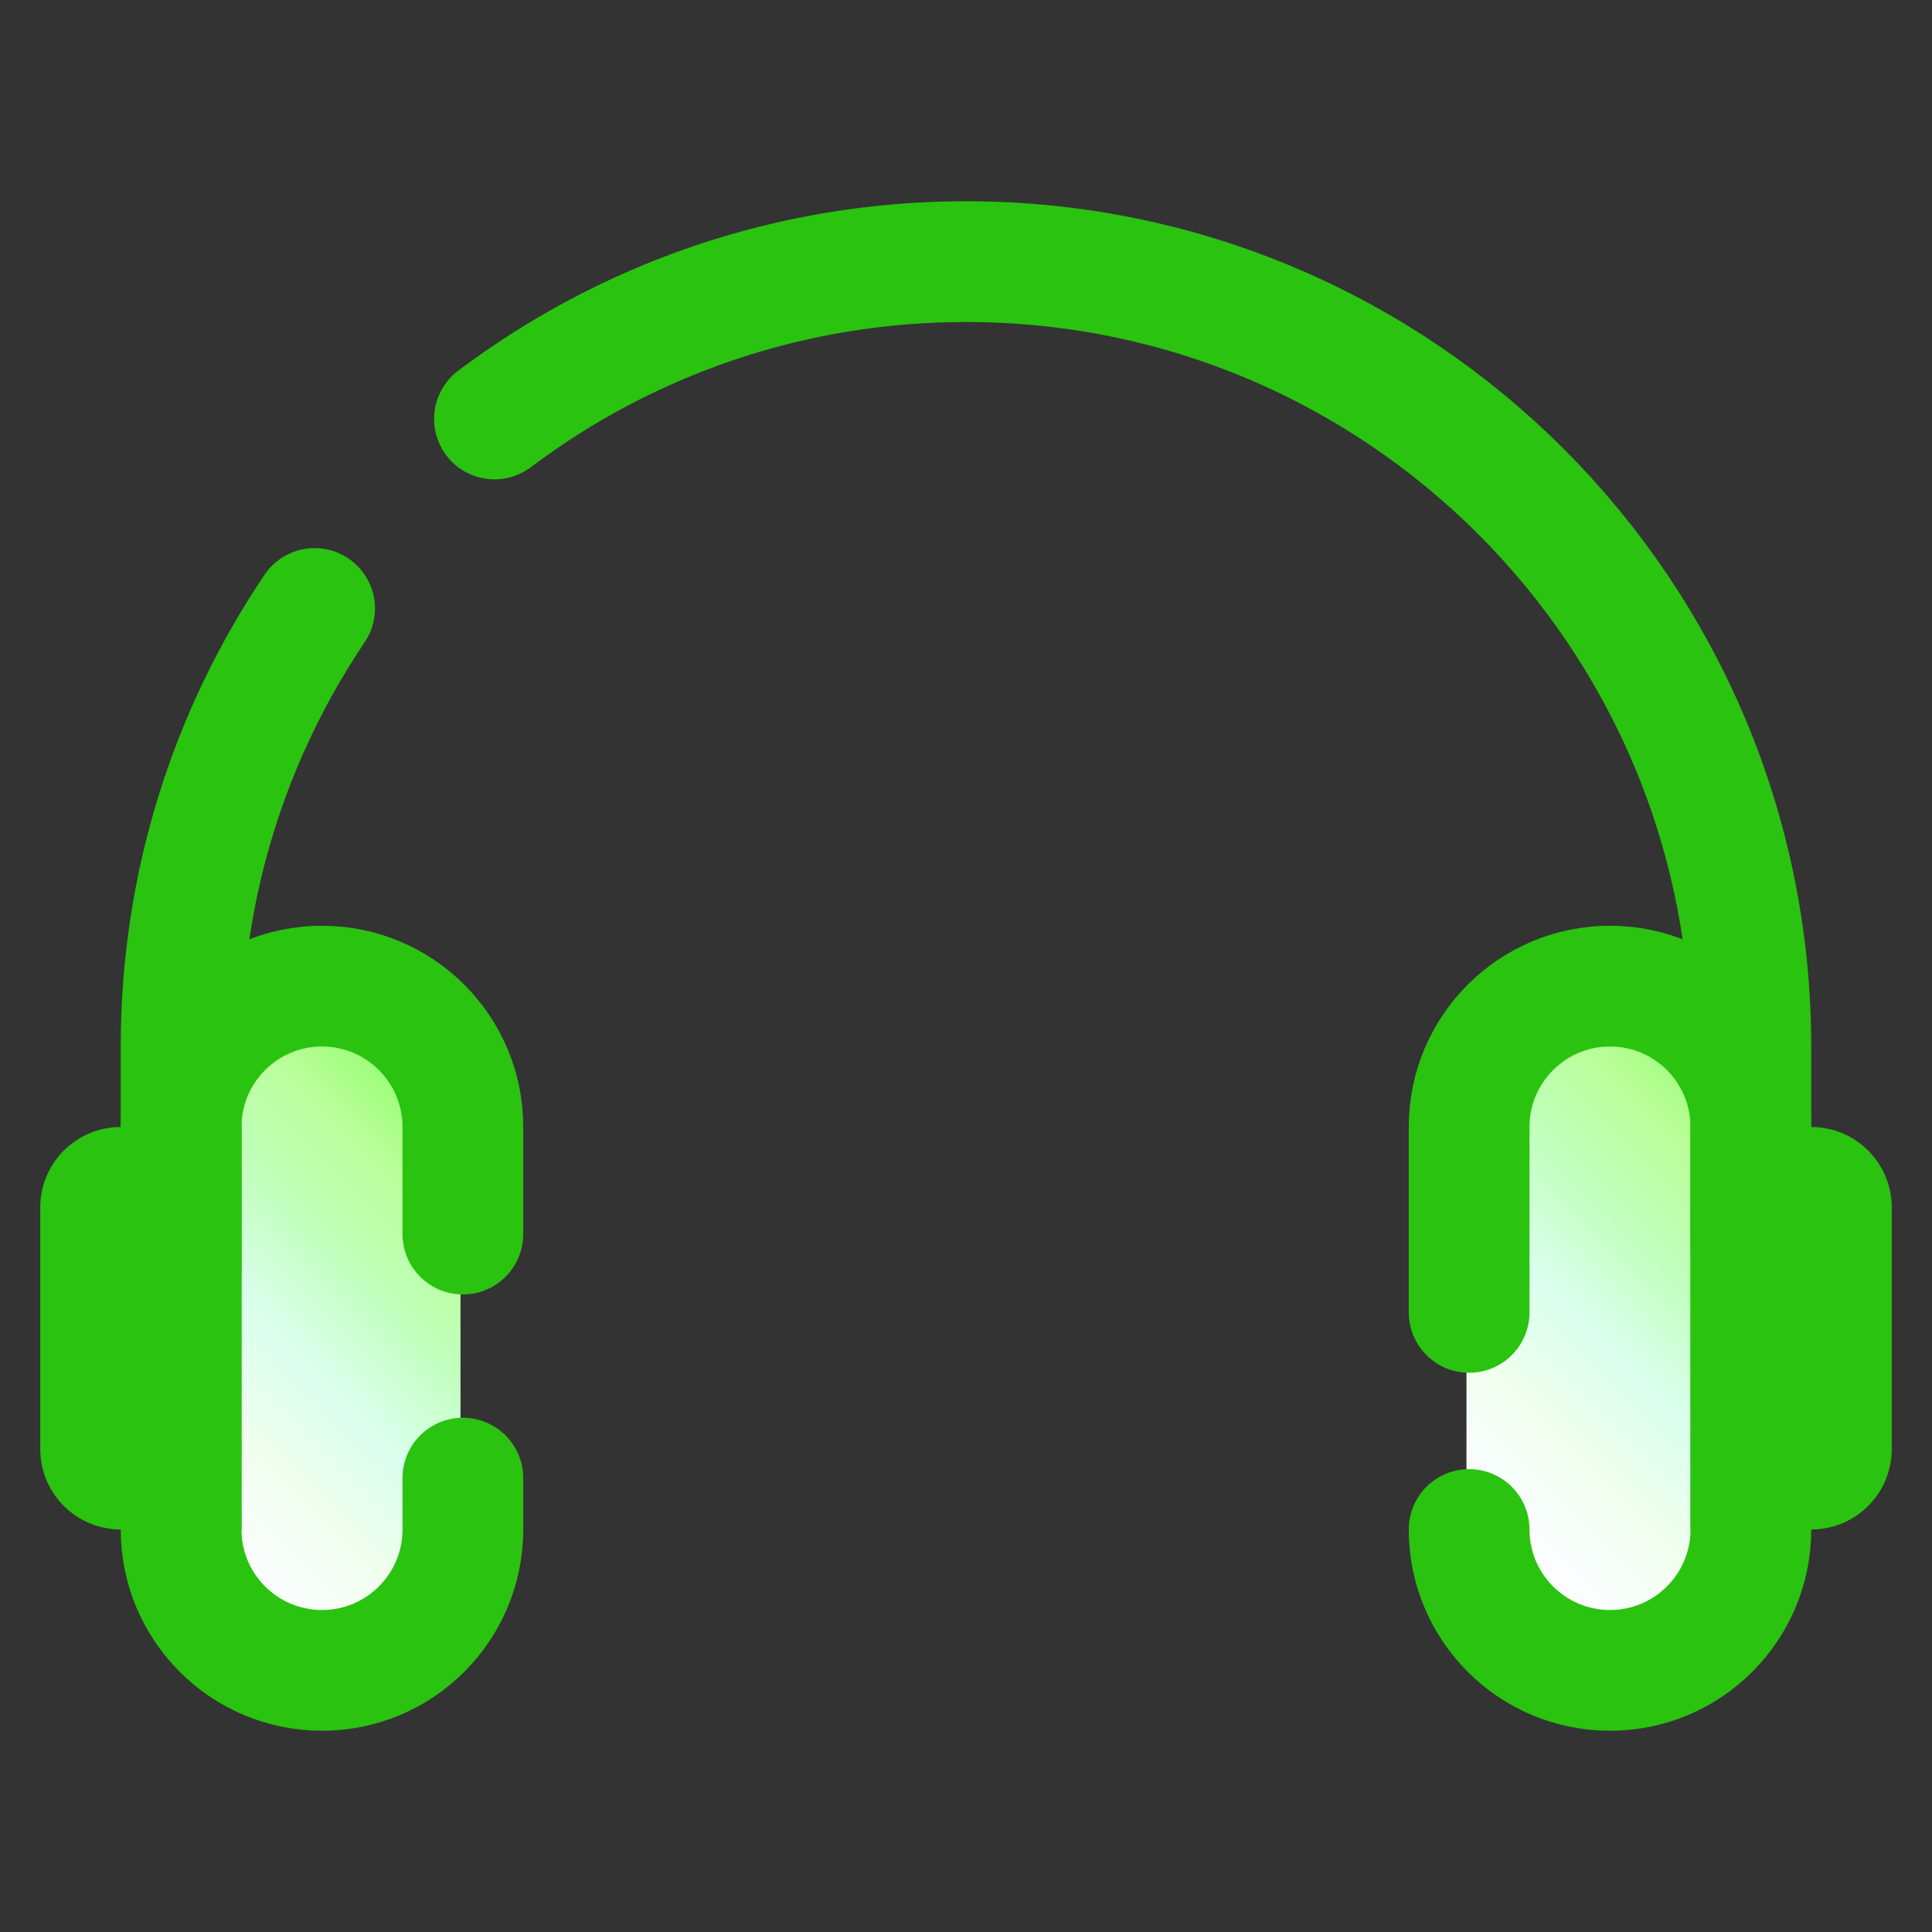
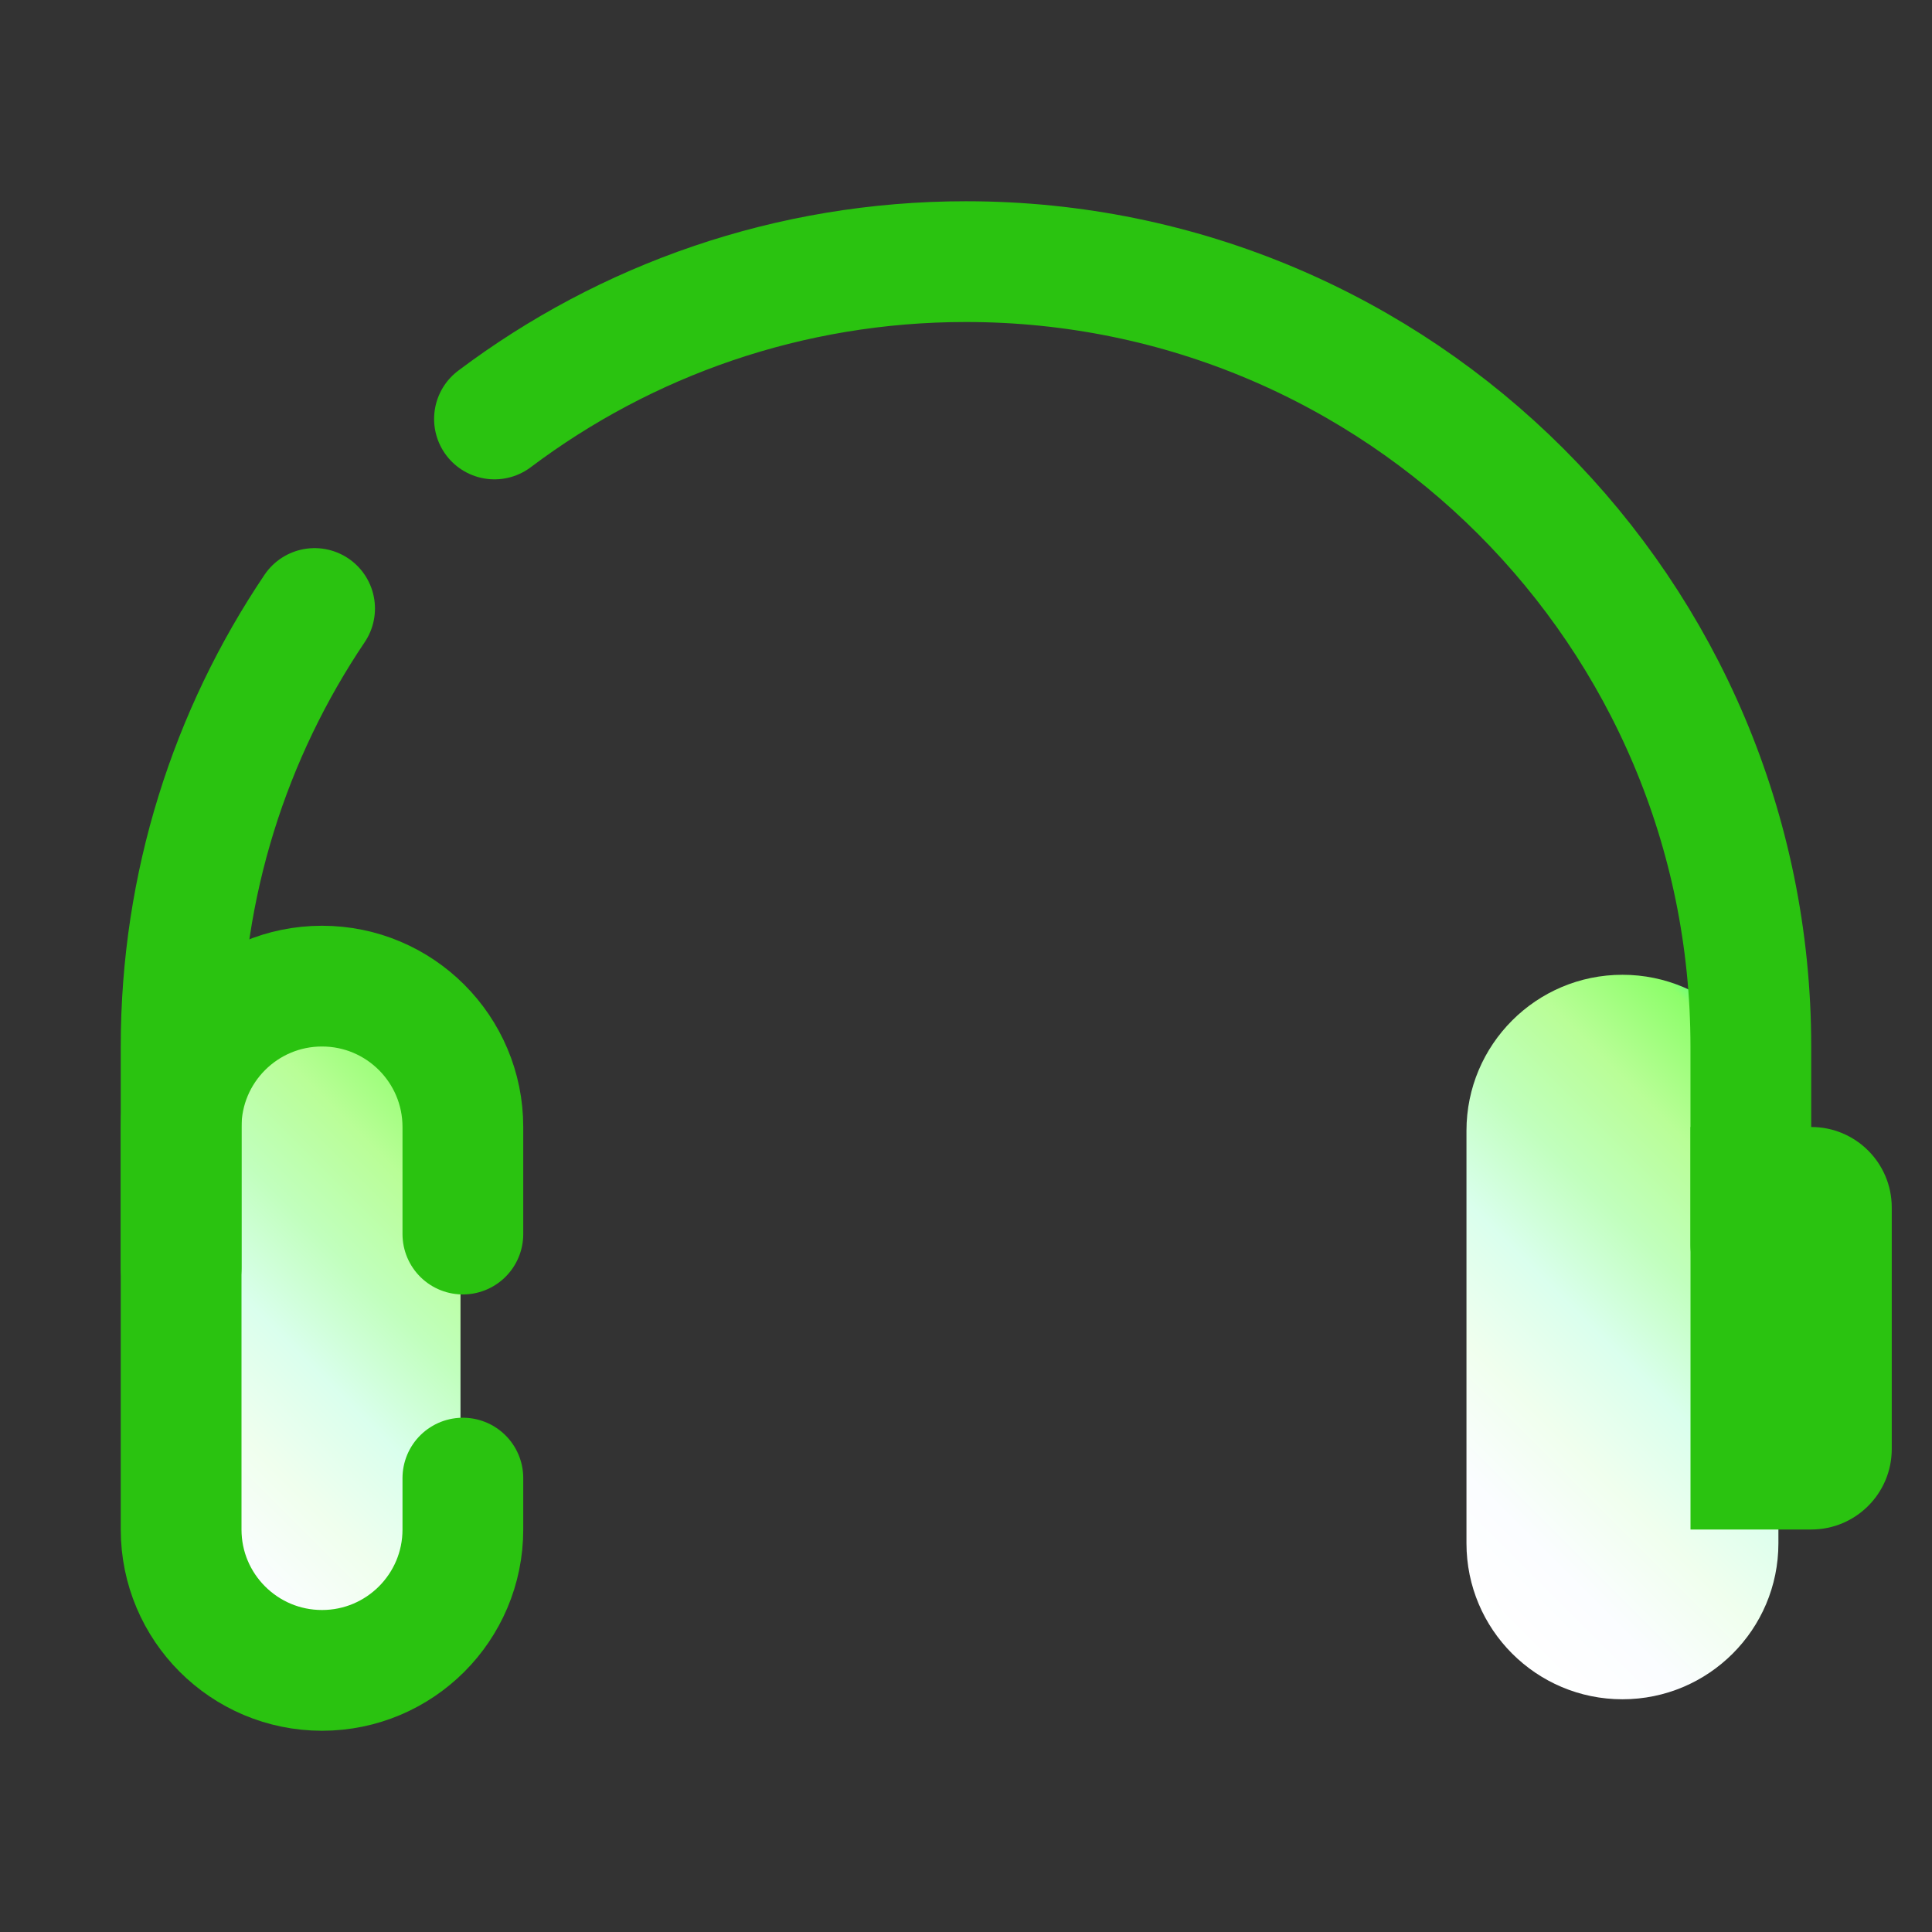
<svg xmlns="http://www.w3.org/2000/svg" width="48" height="48" viewBox="0 0 48 48" fill="none">
  <rect x="0" y="0" width="48" height="48" fill="#333333" stroke="none" />
  <path d="M7.566 42.25C5.426 42.25 3.691 40.515 3.691 38.375V28.125C3.691 25.985 5.426 24.25 7.566 24.25C9.706 24.25 11.441 25.985 11.441 28.125V38.375C11.441 40.515 9.706 42.25 7.566 42.25Z" fill="url(#paint0_linear_8430_17125)" />
  <path d="M40.309 42.218C38.169 42.218 36.434 40.483 36.434 38.343V28.093C36.434 25.953 38.169 24.218 40.309 24.218C42.449 24.218 44.184 25.953 44.184 28.093V38.343C44.184 40.483 42.449 42.218 40.309 42.218Z" fill="url(#paint1_linear_8430_17125)" />
  <path d="M11.5 36.723V38C11.5 39.933 9.933 41.5 8 41.5C6.067 41.5 4.5 39.933 4.5 38V28C4.5 26.067 6.067 24.5 8 24.5C9.933 24.5 11.5 26.067 11.5 28V30.66" stroke="#2AC310" stroke-width="3" stroke-miterlimit="10" stroke-linecap="round" stroke-linejoin="round" />
-   <path d="M36.5 32.606V28C36.5 26.067 38.067 24.5 40 24.5" stroke="#2AC310" stroke-width="3" stroke-miterlimit="10" stroke-linecap="round" stroke-linejoin="round" />
-   <path d="M40 24.5C41.933 24.5 43.5 26.067 43.5 28V38C43.5 39.933 41.933 41.5 40 41.5C38.067 41.5 36.5 39.933 36.5 38" stroke="#2AC310" stroke-width="3" stroke-miterlimit="10" stroke-linecap="round" stroke-linejoin="round" />
  <path d="M12.285 10.409C15.546 7.955 19.603 6.5 23.999 6.5C34.769 6.5 43.499 15.23 43.499 26V30.926" stroke="#2AC310" stroke-width="3" stroke-miterlimit="10" stroke-linecap="round" stroke-linejoin="round" />
  <path d="M4.5 31.5V26C4.5 21.971 5.722 18.227 7.816 15.118" stroke="#2AC310" stroke-width="3" stroke-miterlimit="10" stroke-linecap="round" stroke-linejoin="round" />
  <path d="M45 28H42V38H45C46.105 38 47 37.105 47 36V30C47 28.895 46.105 28 45 28Z" fill="#2AC310" />
-   <path d="M1 30V36C1 37.105 1.895 38 3 38H6V28H3C1.895 28 1 28.895 1 30Z" fill="#2AC310" />
  <defs>
    <linearGradient id="paint0_linear_8430_17125" x1="12.869" y1="27.948" x2="2.264" y2="38.553" gradientUnits="userSpaceOnUse">
      <stop stop-color="#60FE81" />
      <stop offset="0.033" stop-color="#8DFE6A" />
      <stop offset="0.197" stop-color="#B9FE97" />
      <stop offset="0.362" stop-color="#C1FFBD" />
      <stop offset="0.525" stop-color="#DAFFED" />
      <stop offset="0.687" stop-color="#F0FFEE" />
      <stop offset="0.846" stop-color="#FBFDFF" />
      <stop offset="1" stop-color="white" />
    </linearGradient>
    <linearGradient id="paint1_linear_8430_17125" x1="45.611" y1="27.916" x2="35.006" y2="38.521" gradientUnits="userSpaceOnUse">
      <stop stop-color="#60FE81" />
      <stop offset="0.033" stop-color="#8DFE6A" />
      <stop offset="0.197" stop-color="#B9FE97" />
      <stop offset="0.362" stop-color="#C1FFBD" />
      <stop offset="0.525" stop-color="#DAFFED" />
      <stop offset="0.687" stop-color="#F0FFEE" />
      <stop offset="0.846" stop-color="#FBFDFF" />
      <stop offset="1" stop-color="white" />
    </linearGradient>
  </defs>
</svg>